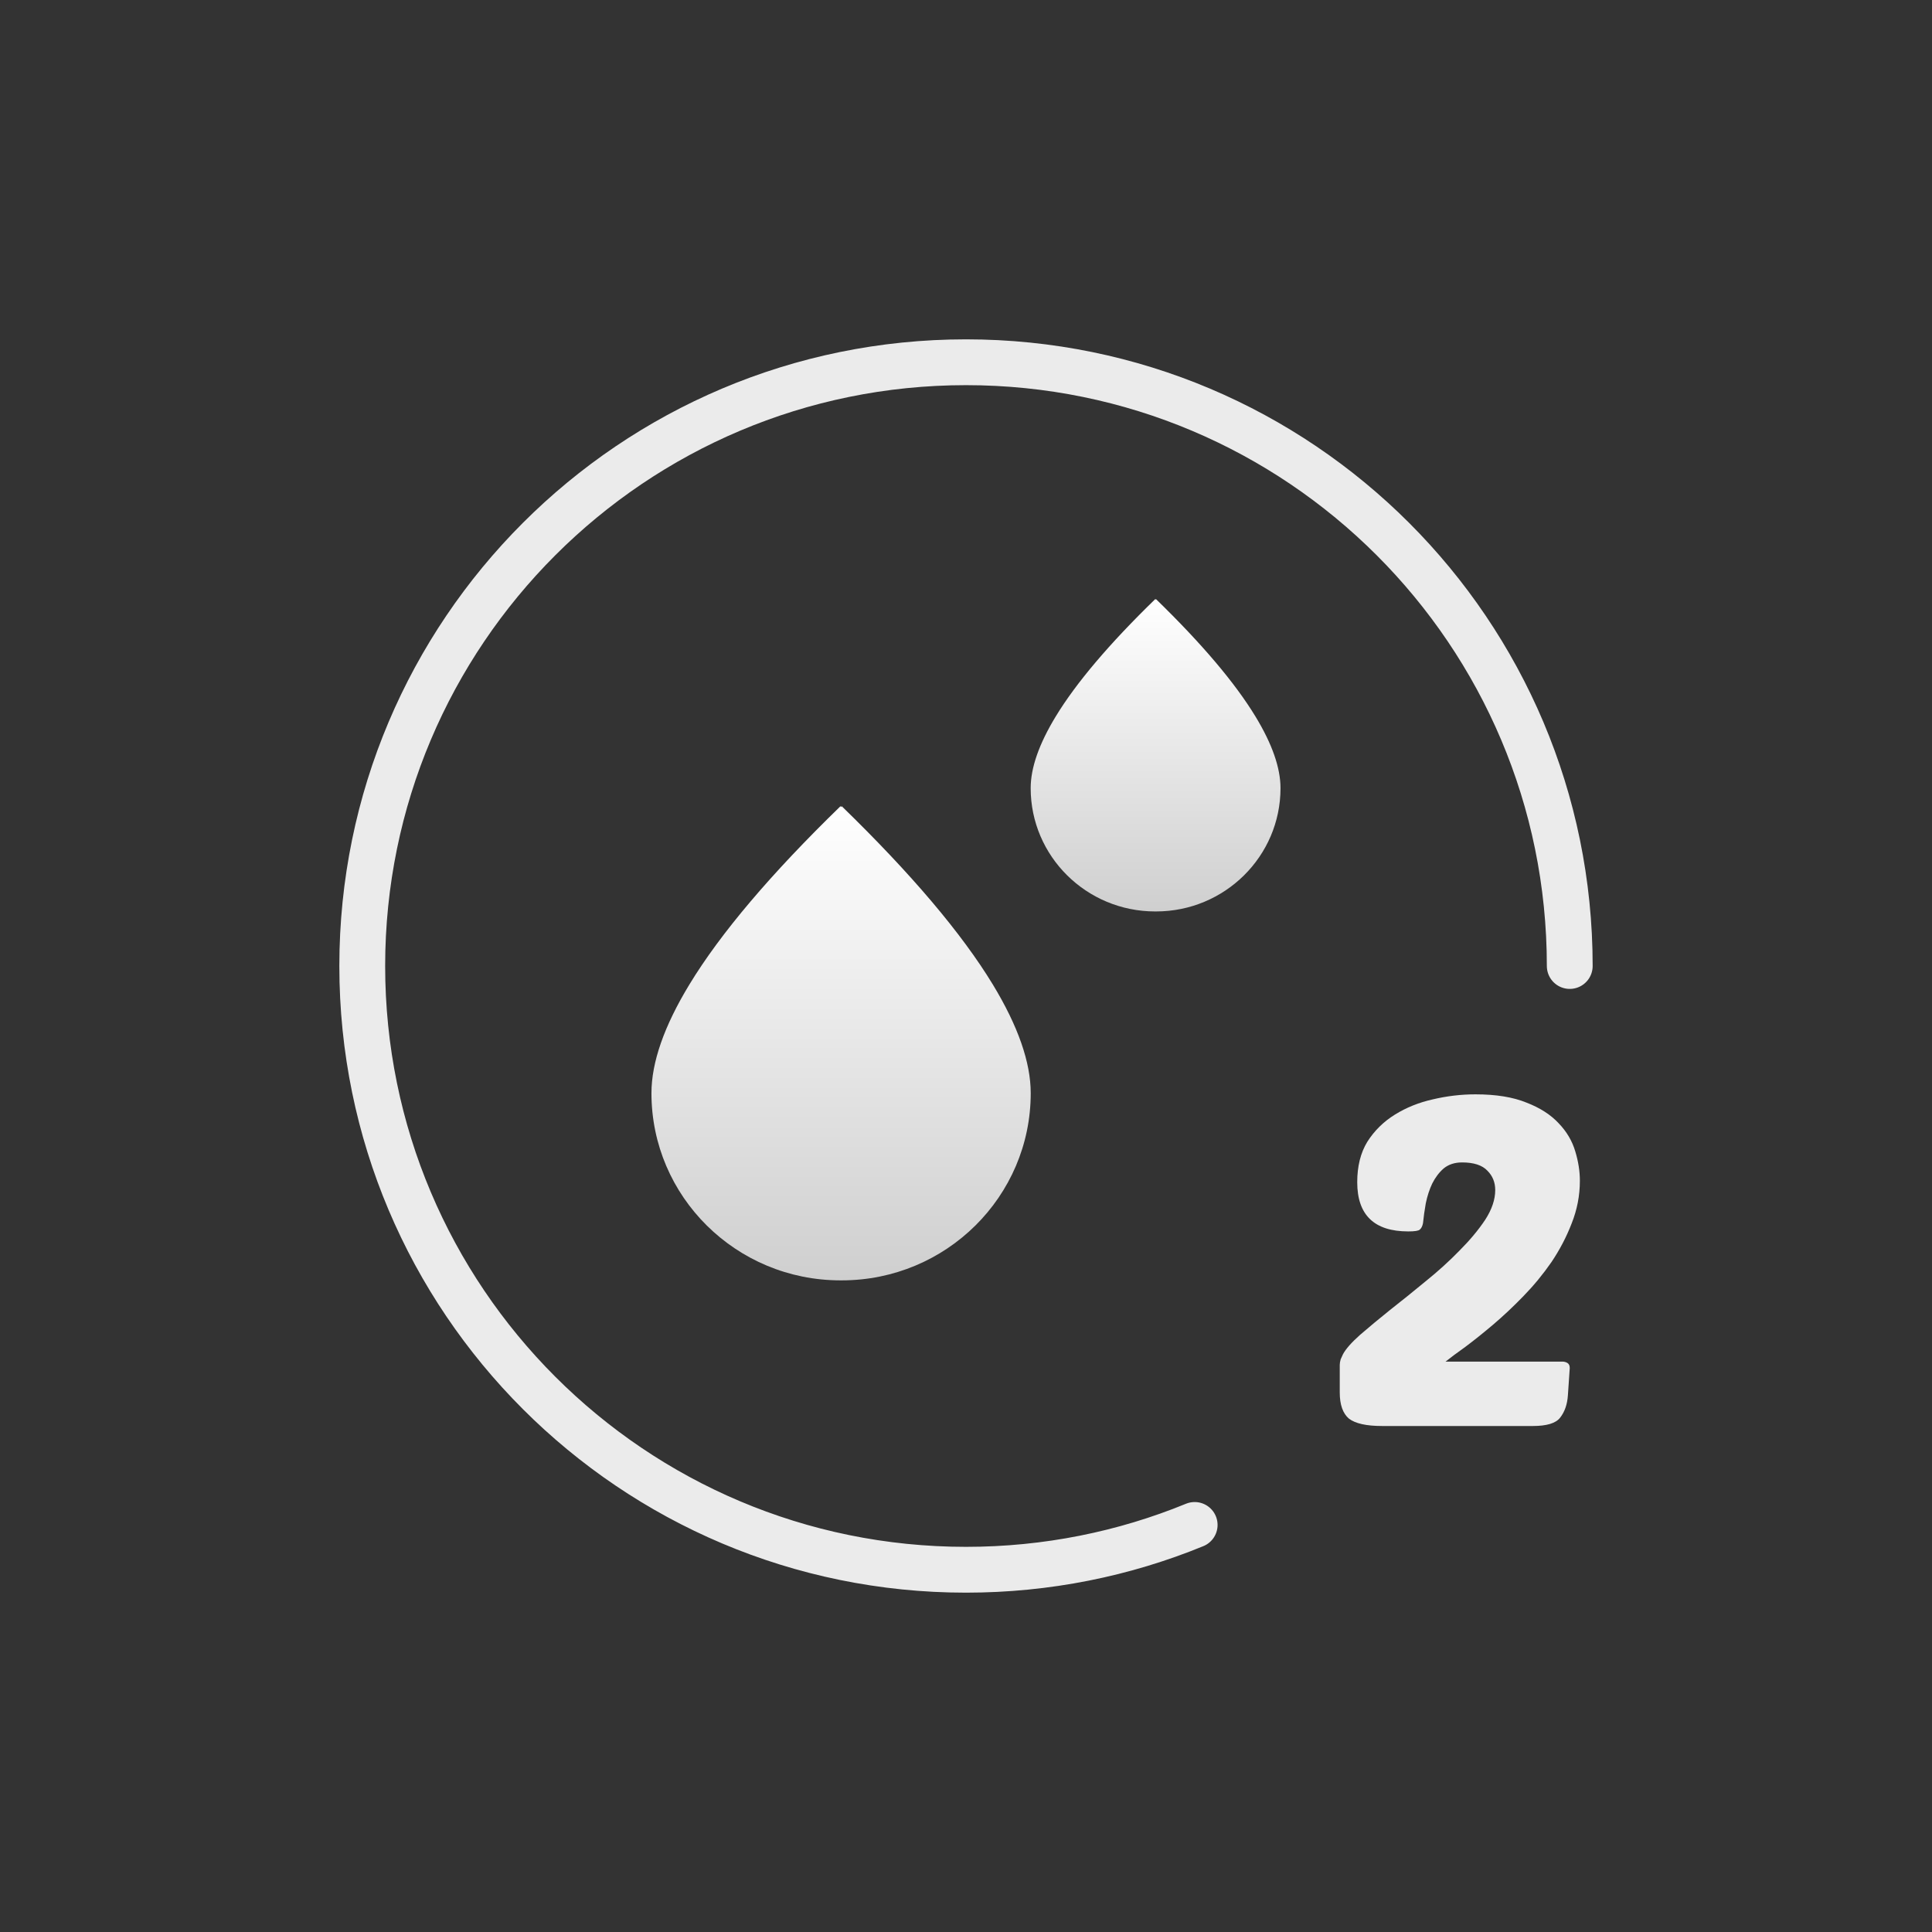
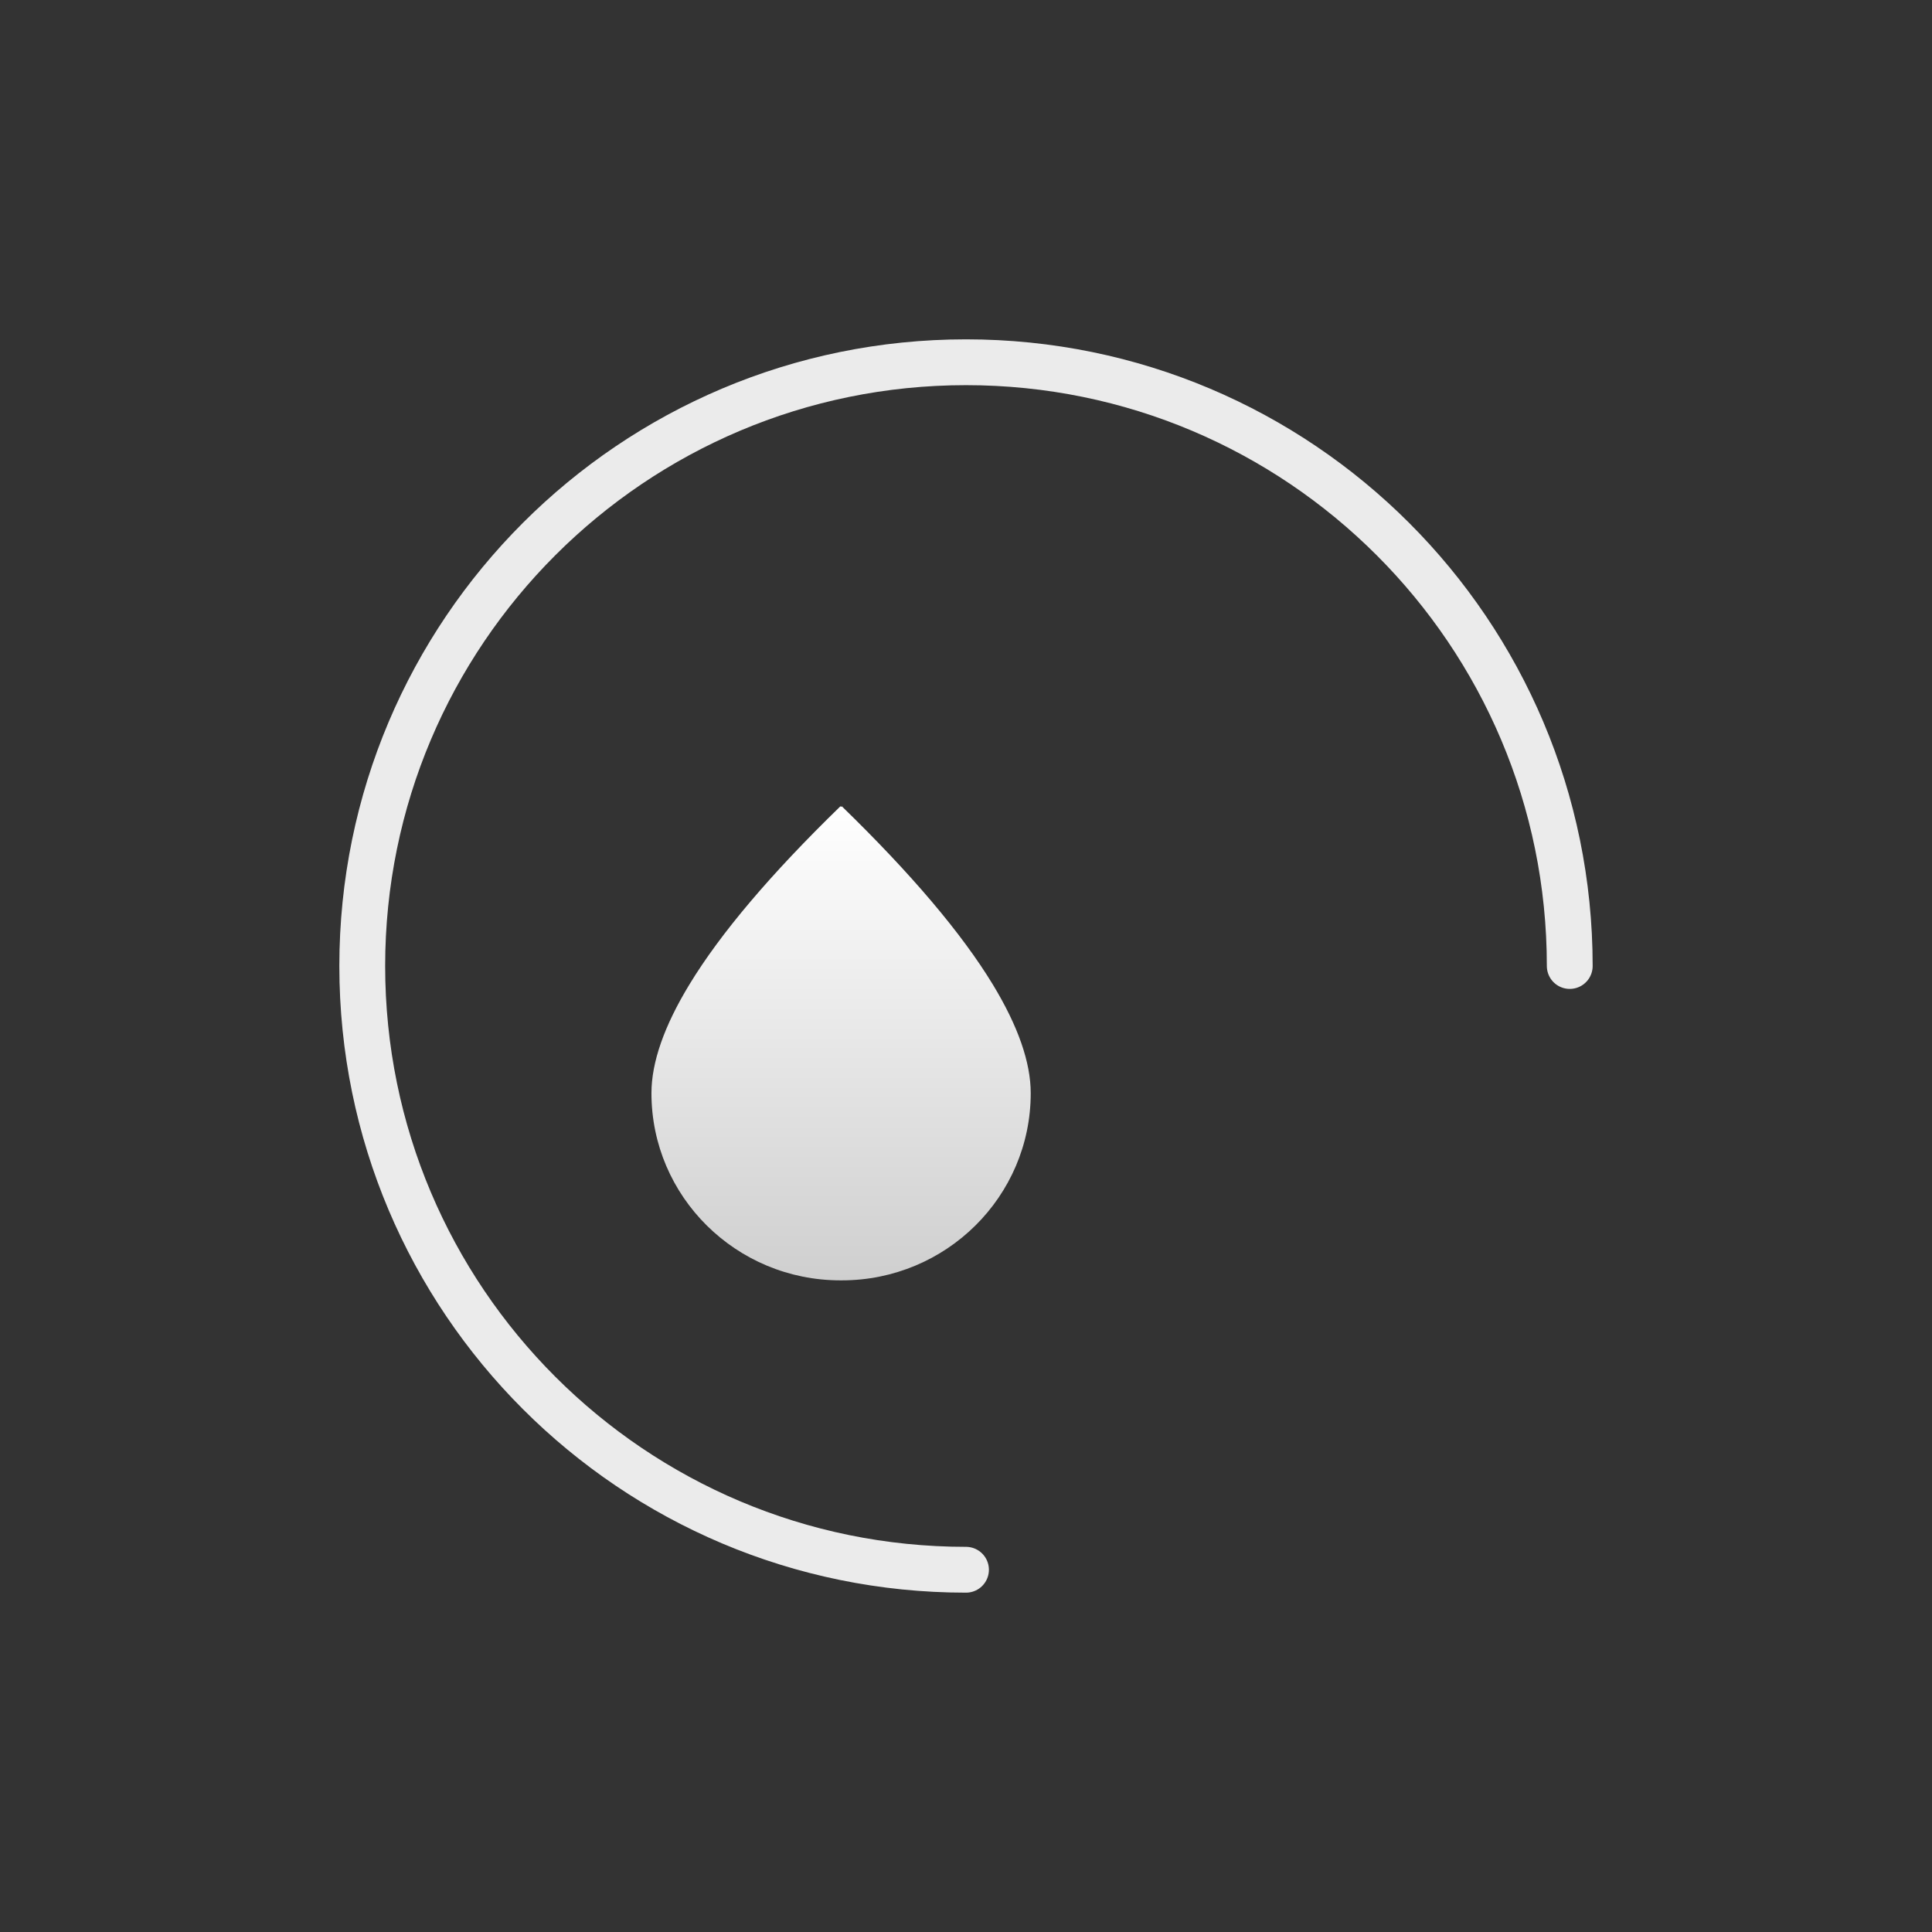
<svg xmlns="http://www.w3.org/2000/svg" fill="none" viewBox="0 0 42 42" height="42" width="42">
  <rect x="0" y="0" width="42" height="42" fill="#333333" stroke="none" />
-   <path stroke-linejoin="round" stroke-linecap="round" stroke-width="0.996" stroke-opacity="0.9" stroke="white" d="M34.125 21C34.125 13.751 28.249 7.875 21 7.875C13.751 7.875 7.875 13.751 7.875 21C7.875 28.249 13.751 34.125 21 34.125C22.759 34.125 24.438 33.779 25.971 33.151" />
-   <path fill="url(#paint0_linear_469_4199)" d="M25.122 13.034C25.119 13.031 25.116 13.028 25.113 13.025C24.117 13.993 23.395 14.844 22.949 15.578C22.587 16.174 22.406 16.692 22.406 17.134C22.406 18.614 23.618 19.814 25.113 19.814C25.116 19.814 25.119 19.814 25.122 19.814C25.125 19.814 25.128 19.814 25.131 19.814C26.625 19.814 27.837 18.614 27.837 17.134C27.837 16.692 27.656 16.174 27.294 15.578C26.848 14.844 26.127 13.993 25.131 13.025C25.128 13.028 25.125 13.031 25.122 13.034Z" clip-rule="evenodd" fill-rule="evenodd" />
+   <path stroke-linejoin="round" stroke-linecap="round" stroke-width="0.996" stroke-opacity="0.9" stroke="white" d="M34.125 21C34.125 13.751 28.249 7.875 21 7.875C13.751 7.875 7.875 13.751 7.875 21C7.875 28.249 13.751 34.125 21 34.125" />
  <path fill="url(#paint1_linear_469_4199)" d="M18.285 17.541C18.28 17.536 18.276 17.532 18.271 17.527C16.759 18.996 15.664 20.288 14.987 21.402C14.437 22.307 14.162 23.095 14.162 23.765C14.162 26.012 16.002 27.834 18.271 27.834C18.276 27.834 18.28 27.834 18.285 27.834C18.289 27.834 18.294 27.834 18.299 27.834C20.568 27.834 22.407 26.012 22.407 23.765C22.407 23.095 22.132 22.307 21.583 21.402C20.905 20.288 19.811 18.996 18.299 17.527C18.294 17.532 18.289 17.536 18.285 17.541Z" clip-rule="evenodd" fill-rule="evenodd" />
-   <path fill-opacity="0.9" fill="white" d="M34.345 25.67C34.345 25.99 34.285 26.3 34.165 26.6C34.052 26.893 33.905 27.173 33.725 27.44C33.545 27.7 33.342 27.947 33.115 28.18C32.895 28.407 32.675 28.613 32.455 28.8C32.242 28.98 32.042 29.14 31.855 29.28C31.668 29.413 31.525 29.52 31.425 29.6H33.965C34.005 29.6 34.042 29.61 34.075 29.63C34.108 29.65 34.125 29.687 34.125 29.74L34.085 30.33C34.072 30.53 34.015 30.693 33.915 30.82C33.822 30.94 33.625 31 33.325 31H30.045C29.705 31 29.465 30.947 29.325 30.84C29.192 30.727 29.125 30.537 29.125 30.27V29.67C29.125 29.637 29.132 29.597 29.145 29.55C29.165 29.503 29.182 29.467 29.195 29.44C29.255 29.327 29.378 29.187 29.565 29.02C29.758 28.853 29.975 28.673 30.215 28.48C30.462 28.287 30.718 28.08 30.985 27.86C31.258 27.64 31.505 27.417 31.725 27.19C31.952 26.963 32.138 26.74 32.285 26.52C32.432 26.293 32.505 26.077 32.505 25.87C32.505 25.703 32.448 25.563 32.335 25.45C32.222 25.33 32.038 25.27 31.785 25.27C31.625 25.27 31.492 25.313 31.385 25.4C31.285 25.487 31.202 25.597 31.135 25.73C31.075 25.857 31.028 26 30.995 26.16C30.968 26.313 30.948 26.457 30.935 26.59C30.922 26.657 30.898 26.703 30.865 26.73C30.838 26.757 30.755 26.77 30.615 26.77C29.875 26.77 29.505 26.413 29.505 25.7C29.505 25.353 29.578 25.06 29.725 24.82C29.878 24.58 30.078 24.383 30.325 24.23C30.572 24.077 30.845 23.967 31.145 23.9C31.452 23.827 31.762 23.79 32.075 23.79C32.522 23.79 32.892 23.85 33.185 23.97C33.478 24.083 33.712 24.233 33.885 24.42C34.058 24.6 34.178 24.803 34.245 25.03C34.312 25.25 34.345 25.463 34.345 25.67Z" />
  <defs>
    <linearGradient gradientUnits="userSpaceOnUse" y2="19.814" x2="25.122" y1="13.025" x1="25.122" id="paint0_linear_469_4199">
      <stop stop-color="white" />
      <stop stop-color="#CFCFCF" offset="1" />
    </linearGradient>
    <linearGradient gradientUnits="userSpaceOnUse" y2="27.834" x2="18.285" y1="17.527" x1="18.285" id="paint1_linear_469_4199">
      <stop stop-color="white" />
      <stop stop-color="#CFCFCF" offset="1" />
    </linearGradient>
  </defs>
</svg>